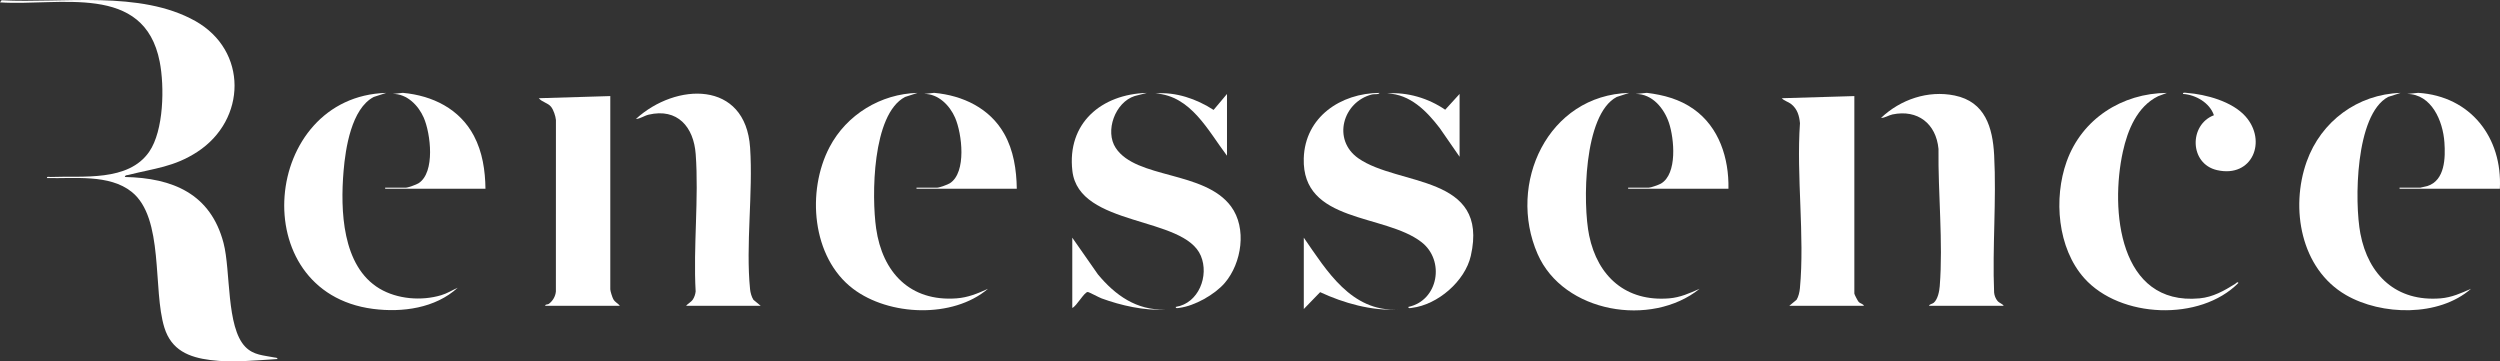
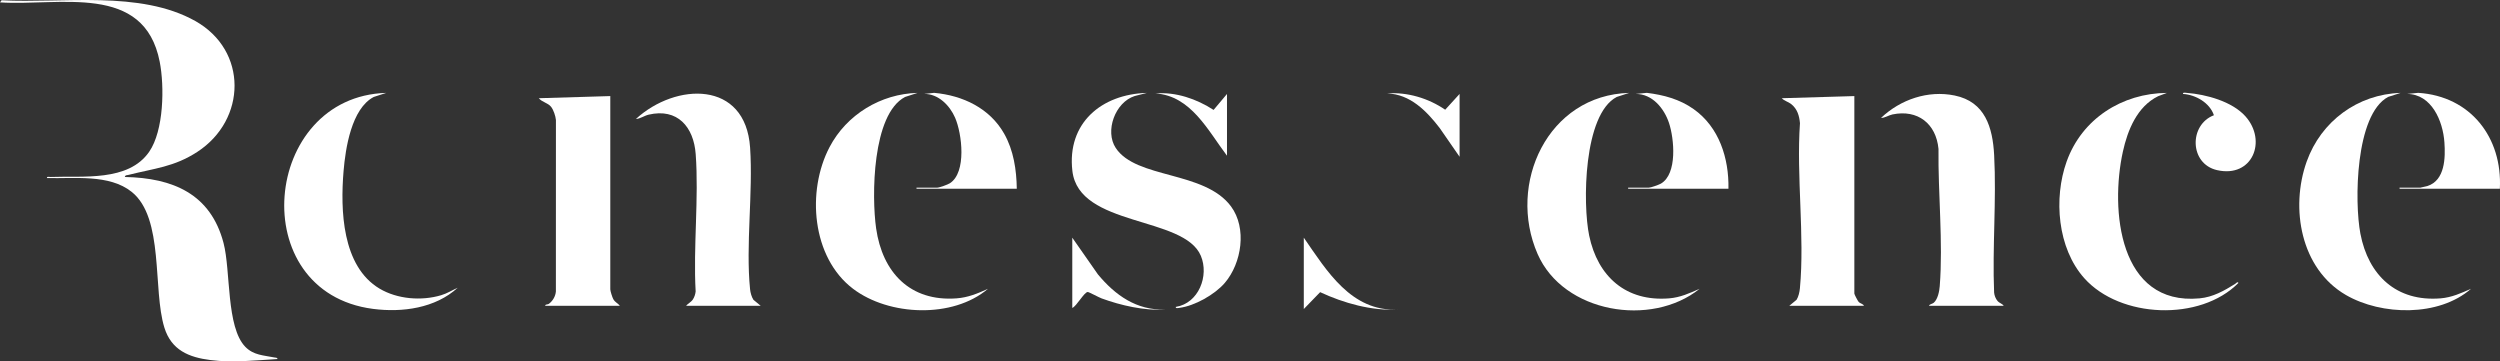
<svg xmlns="http://www.w3.org/2000/svg" id="Layer_1" data-name="Layer 1" viewBox="0 0 2342.16 338.55">
  <rect x="0" y="0" width="2342.16" height="338.55" fill="#333333" stroke="none" />
  <defs>
    <style>
      .cls-1 {
        fill: #fff;
      }
    </style>
  </defs>
  <g>
    <path class="cls-1" d="M1807.24,286.52c.39-1.72,2.94-1.57,4.52-2.97,3.71-3.3,5.13-10.65,5.51-15.45,3.23-40.98-1.66-87.26-1.16-128.59-2.23-23.61-19.46-37.23-43.12-32.3-3.62.75-7.14,3.36-10.73,3.26,18.22-17.27,44.01-26.12,69-20.99,28.56,5.86,35.61,29.89,36.99,55.85,2.24,42.18-1.76,86.33-.04,128.72.24,2.75,1.38,5.73,3.15,7.83,1.9,2.26,4.51,2.52,5.85,4.64h-69.97Z" />
    <path class="cls-1" d="M1737.27,90.01v185.04c0,.77,3.17,6.81,3.98,7.71,1.61,1.78,4.28,1.82,5.01,3.76h-69.97l6.83-5.65c1.87-2.92,2.82-7.35,3.15-10.82,4.6-49.01-3.44-104.9.05-154.63-.64-7.01-2.48-13.32-8.12-17.83-2.96-2.37-6.53-2.95-8.9-5.57l67.97-2Z" />
  </g>
  <g>
    <path class="cls-1" d="M642.73,286.52c1.79-2.21,4.74-3.41,6.45-6.03,1.43-2.2,2.26-4.83,2.55-7.43-2.34-41.93,3.1-87.18.04-128.72-1.87-25.36-17.02-43.28-44.07-36.92-4.13.97-7.87,3.86-11.94,4.04,37.35-34.2,102.75-36.47,106.99,26.89,2.85,42.5-4.22,91.04-.03,132.7.32,3.14,1.42,7.17,3.15,9.82l6.83,5.65h-69.97Z" />
    <path class="cls-1" d="M571.76,90.01v181.05c0,1.58,1.84,7.47,2.8,9.18,1.77,3.17,4.24,3.69,6.2,6.28h-69.97c-.11-1.69,2.17-.91,3.54-1.95,3.6-2.74,6.06-6.94,6.46-11.51l.04-160.64c-.33-3.64-2.29-9.57-4.58-12.39-3.03-3.73-8.56-4.37-11.46-8.01l66.97-2Z" />
  </g>
  <g>
    <path class="cls-1" d="M2030.14,87.03l-8.34,3.13c-19.6,9.66-28.51,31.71-32.95,51.91-11.97,54.44-3.77,144.42,71.77,137.46,12.65-1.17,22.98-7.08,33.4-13.55.85-.53,2.17-2.5,3.09-.9-35.86,36.28-110.82,33.23-144.45-4.47-25.1-28.13-28.83-74.74-16.5-109.26,14.29-39.99,51.88-64.01,93.97-64.31Z" />
    <path class="cls-1" d="M2074.13,107.95c-3.9-11.65-17.08-19.21-28.98-19.95-.25-1.71,2.37-1.06,3.48-.98,18.15,1.35,42.56,8,55.01,21.93,20.59,23.03,6.59,57.98-26.55,50.44-25.98-5.91-26.43-42.5-2.95-51.44Z" />
    <g>
      <path class="cls-1" d="M2249.05,87.03l-11.7,3.77c-30.87,16.55-31.64,98.48-25.99,128.09,7.45,39.08,33.81,63.99,75.16,60.63,10.37-.84,19.2-4.89,28.5-8.95-30.17,26.34-83.75,25.2-117.26,5.78-42.35-24.55-52.28-81.35-36.7-125.01,13.47-37.73,47.74-63.06,87.98-64.31Z" />
      <path class="cls-1" d="M2342.02,176.8h-93.96v-1h19.49c.33,0,5.74-1.23,6.52-1.48,16.67-5.31,17.01-26.6,16.01-40.96-1.37-19.85-11.89-45.19-35.02-45.36l10.53-1.03c49.15,3.24,78.9,41.97,76.43,89.82Z" />
    </g>
  </g>
  <g>
    <path class="cls-1" d="M1526.35,87.03l-11.67,3.8c-31.31,16.28-31.99,100.35-25.84,129.89,7.99,38.37,34.49,62.1,74.99,58.8,10.37-.84,19.2-4.89,28.5-8.95-45.28,36.41-127.64,22.6-151.79-32.57-28.83-65.84,9.61-148.96,85.82-150.97Z" />
    <path class="cls-1" d="M1619.32,176.8h-93.96v-1h19.49c1.74,0,9.34-2.69,11.2-3.78,15.62-9.13,12.46-42.17,7.57-56.85-4.57-13.71-15.67-27.29-31.26-27.16l10.53-1.03c15.79,1.95,30.68,5.95,43.76,15.19,24,16.95,33.22,46.12,32.67,74.63Z" />
  </g>
  <g>
    <path class="cls-1" d="M116.95,165.81c44.95.88,80.37,15.77,92.47,61.84,6.86,26.13,2.36,78.8,20.44,97.31,7.71,7.89,17.16,7.91,27.06,9.91,1.08.22,3.23.06,2.96,1.5-20.75,1.24-41.69,3.58-62.45.99-20.63-2.57-36.9-9.38-43.44-30.47-11.08-35.74-.05-102.6-30.57-127.1-21.07-16.91-54.17-12.26-79.44-13-.23-1.74,2.27-.94,3.48-.99,29.89-1.22,72.71,4.74,92.3-23.61,13.77-19.93,14.39-61.22,9.87-84.33C135.09-16.56,55.65,5.89,0,2.23L1.48.24c57.18,3.03,129.59-9.64,181.46,19.43,49.4,27.7,48.12,92.51,1.9,122.63-21.77,14.19-40.43,15.45-64.39,21.53-1.39.35-3.11-.01-3.5,1.99Z" />
    <path class="cls-1" d="M361.84,87.03l-11.67,3.8c-20.96,10.9-26.53,48.32-28.3,69.52-3.02,36.25-1.55,89,33.67,110.02,16.68,9.95,39.32,11.74,57.79,6.2,5.65-1.69,10.2-4.65,15.48-6.99-20.93,19.19-51.97,23.37-79.34,19.81-121.13-15.74-103.92-199.02,12.36-202.36Z" />
-     <path class="cls-1" d="M454.81,176.8h-93.96v-1h19.49c1.95,0,9.87-2.88,11.83-4.15,15.77-10.26,11.27-46.51,4.84-61.36-4.98-11.5-15.82-22.61-29.16-22.28l9.53-1.03c27.88,2.56,53.2,14.96,66.6,40.27,8.03,15.18,10.62,32.51,10.83,49.54Z" />
  </g>
  <g>
    <path class="cls-1" d="M859.63,87.03l-11.67,3.8c-31.04,16.13-31.4,93.45-27.14,123.21,5.89,41.1,31.72,68.68,75.29,65.49,10.84-.79,19.82-4.58,29.5-8.96-32.95,28.03-92.79,25.51-126.43-.03-38.73-29.4-43.58-91.55-22.03-132.67,15.98-30.5,47.99-49.98,82.48-50.84Z" />
    <path class="cls-1" d="M952.6,176.8h-93.96v-1h19.49c1.95,0,9.87-2.88,11.83-4.15,15.8-10.27,11.29-46.47,4.84-61.36-4.98-11.5-15.82-22.61-29.16-22.28l9.53-1.03c26.82,2.43,52.03,14.34,65.6,38.27,8.83,15.56,11.56,33.86,11.82,51.54Z" />
  </g>
  <path class="cls-1" d="M1004.58,222.68l24.02,34.39c16.29,19.59,36.18,33.77,62.96,32.94-19.23,1.24-41.41-3.82-59.51-10.45-2.57-.94-11.87-6.02-12.99-6-3.33.07-10.46,13.34-14.48,14.95v-65.84Z" />
  <g>
    <g>
-       <path class="cls-1" d="M1292.45,87.03c-.89,1.78-4.82.88-7.04,1.44-27.39,6.92-37.58,42.46-12.86,59.81,37.57,26.35,122.78,14.97,105.4,91.4-5.41,23.8-31.03,45.81-55.12,48.74-1.08.13-3.63.86-3.38-.88,28.15-6.04,34.54-43.44,12.32-60.69-34.66-26.9-112.14-17.6-110.32-78.52,1.16-38.79,34.65-61.05,71-61.29Z" />
      <path class="cls-1" d="M1221.49,222.68c21.52,31.1,44.5,69.39,87.97,67.33-24.51,1.33-50.57-6-72.67-16.3l-15.31,15.8v-66.83Z" />
      <path class="cls-1" d="M1367.43,88.02v58.85l-18.58-26.85c-12.31-16.02-27.73-31.87-49.4-32.5,19.04-1.44,38.85,4.52,54.5,15.28l13.48-14.78Z" />
    </g>
    <g>
      <path class="cls-1" d="M1074.54,87.03l-11.53,2.95c-18.3,5.88-28.14,32.86-17.7,48.66,19.28,29.18,83.26,21.22,108.03,54.79,15.01,20.34,10,53.08-5.86,71.62-9.3,10.86-28.29,21.63-42.56,23.37-1.08.13-3.63.86-3.38-.88,21.44-3.4,31.4-29.1,23.49-47.89-15.84-37.6-114.19-26.77-120.34-79.41-5.26-44.95,27.33-72.05,69.86-73.2Z" />
      <path class="cls-1" d="M1149.52,88.02v57.86c-17.76-23.41-33.64-56.14-66.98-58.35,19.18-1.57,38.5,5.15,54.42,15.45l12.57-14.95Z" />
    </g>
  </g>
</svg>